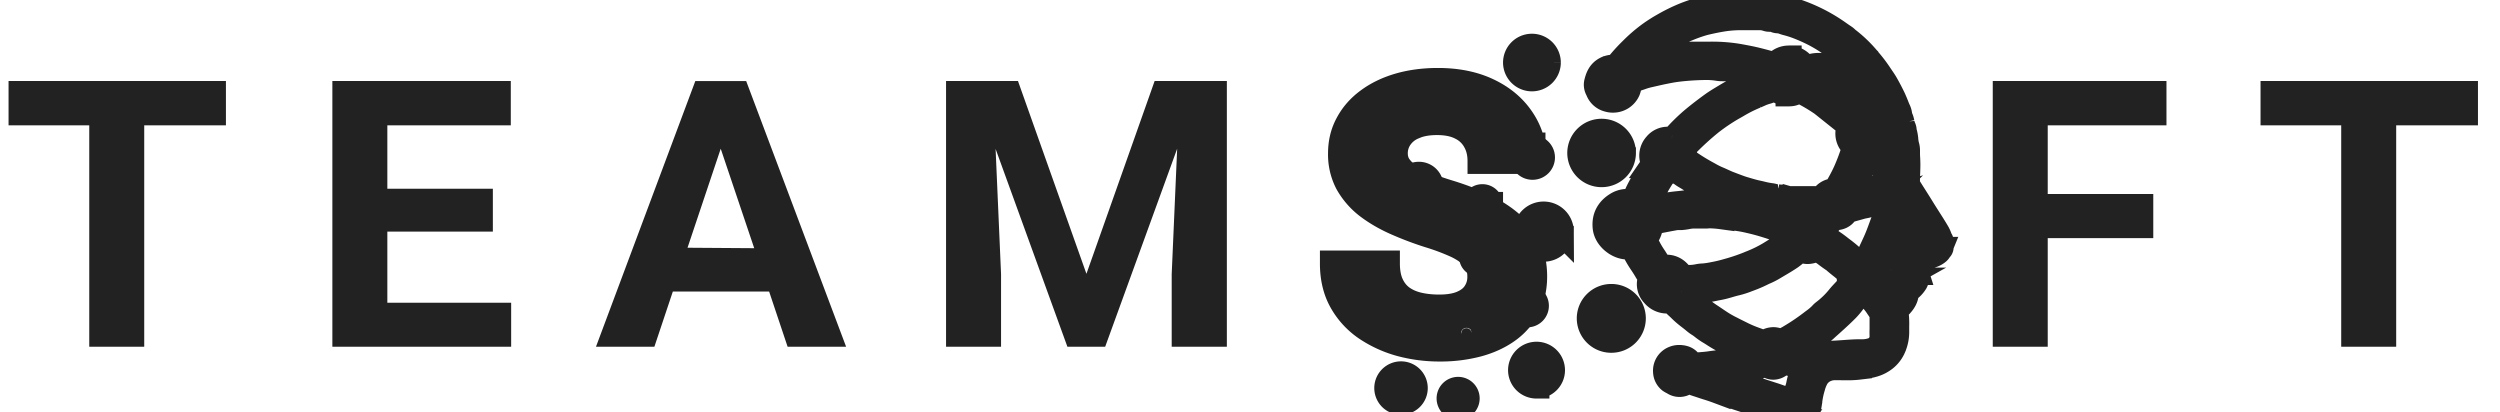
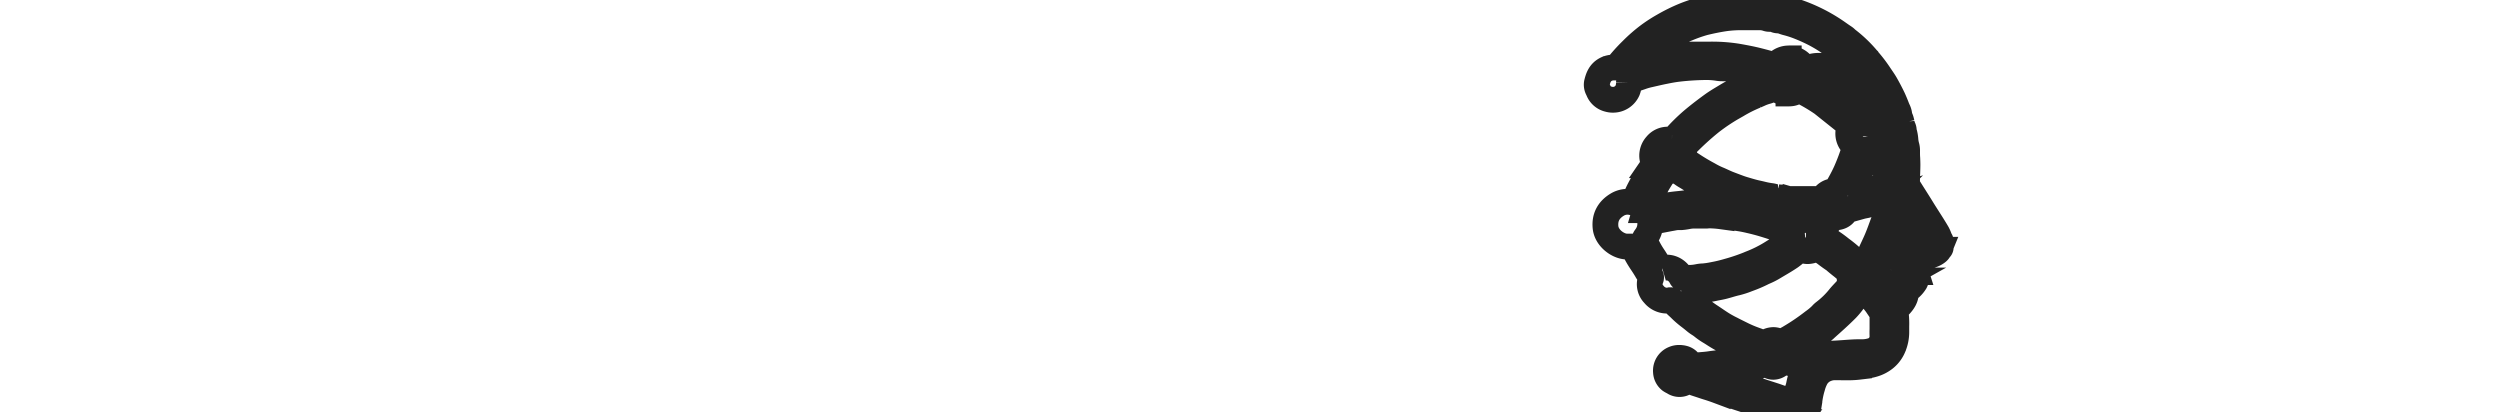
<svg xmlns="http://www.w3.org/2000/svg" width="97" height="16" fill="none">
-   <path fill="#222" d="M.333 4.863h3.13v8.59h2.133v-8.59h3.17v-1.72H.332v1.72zm14.696 4.124h4.094V7.323h-4.094v-2.46h4.79v-1.72h-6.923v10.31h6.937v-1.706h-4.804v-2.76zm11.949-5.841-3.854 10.307h2.266l.716-2.142h3.736l.717 2.142h2.27L28.952 3.146h-1.975zm-.302 6.466 1.288-3.842 1.3 3.86-2.587-.018zm15.477 1.01-2.656-7.48h-2.79v10.311h2.134v-2.817l-.212-4.859 2.786 7.676h1.466l2.793-7.683-.212 4.866v2.817h2.14V3.143H44.8l-2.646 7.48zm35.167 2.831h2.132V9.24h4.095V7.527h-4.095V4.863h4.607v-1.72h-6.74v10.31zm10.389-10.31v1.72h3.13v8.59h2.133v-8.59h3.173v-1.72h-8.436zM69.882 16.27a.068.068 0 0 1-.055-.03c-.023-.033-.06-.043-.118-.059a.578.578 0 0 1-.067-.019c-.165-.059-.336-.114-.5-.168l-.19-.062-.25-.085a70.31 70.31 0 0 1-.525-.174l-.351-.12-.226-.077-.154-.05c-.102-.034-.208-.067-.31-.107-.079-.03-.16-.055-.24-.08-.078-.025-.168-.052-.252-.084a6.675 6.675 0 0 0-.41-.138c-.066-.021-.133-.042-.2-.066l-.08-.026c-.104-.034-.212-.067-.317-.11a.338.338 0 0 0-.12-.025.218.218 0 0 0-.118.036.4.4 0 0 1-.451.012.607.607 0 0 0-.054-.03.63.63 0 0 1-.09-.052.442.442 0 0 1-.165-.326.49.49 0 0 1 .304-.503.522.522 0 0 1 .21-.042c.056 0 .11.007.164.02a.384.384 0 0 1 .261.214c.028.06.056.072.09.072h.019c.097-.012.195-.02.29-.026.134-.011.277-.022.41-.044.063-.01.126-.017.19-.024.117-.01.234-.03.348-.06.13-.038.264-.068.398-.089.115-.021.227-.051.336-.09l.122-.039c.067-.02.135-.044.205-.066l.075-.027-.007-.004a.58.58 0 0 0-.067-.029c-.278-.1-.55-.218-.813-.353l-.067-.033a5.373 5.373 0 0 1-.615-.345 5.815 5.815 0 0 0-.134-.084 2.367 2.367 0 0 1-.297-.205 1.317 1.317 0 0 0-.134-.095 1.353 1.353 0 0 1-.154-.11 5.624 5.624 0 0 0-.208-.167 3.542 3.542 0 0 1-.349-.298c-.036-.037-.074-.072-.112-.107a1.96 1.96 0 0 1-.205-.21.087.087 0 0 0-.072-.038h-.026a.62.62 0 0 1-.138.016.657.657 0 0 1-.493-.245.563.563 0 0 1-.123-.595.122.122 0 0 0-.023-.15.783.783 0 0 1-.135-.183 5.182 5.182 0 0 0-.173-.274 4.207 4.207 0 0 1-.228-.372l-.025-.048a2.98 2.98 0 0 1-.106-.212c-.007-.018-.008-.018-.022-.018h-.21c-.348-.005-.786-.33-.83-.74-.04-.38.11-.677.447-.883a.772.772 0 0 1 .578-.095c.021.005.042.01.063.012a.577.577 0 0 0 .028-.066c.068-.181.149-.357.241-.527l.074-.138c.067-.124.134-.253.21-.375.04-.062.079-.126.118-.189.039-.062.067-.105.098-.158a.113.113 0 0 0 .01-.11.607.607 0 0 1 .1-.668.573.573 0 0 1 .458-.213c.041 0 .082.003.123.01h.03a.083.083 0 0 0 .07-.037 6.95 6.95 0 0 1 .73-.725c.211-.177.445-.36.74-.575.153-.113.318-.212.478-.308l.093-.056c.291-.176.594-.332.906-.468.222-.102.45-.192.682-.267l-.067-.019c-.181-.052-.368-.106-.556-.15a5.765 5.765 0 0 0-.482-.09c-.12-.02-.244-.04-.367-.066a.865.865 0 0 0-.17-.014h-.082a1.08 1.08 0 0 1-.182-.012 2.884 2.884 0 0 0-.491-.036 10.15 10.15 0 0 0-1.038.065c-.152.017-.32.045-.532.088-.148.029-.297.063-.441.096l-.215.049c-.096.023-.19.051-.283.085l-.233.078c-.05.018-.1.034-.15.05-.077.024-.078.025-.08.103a.802.802 0 0 1-.053.286.615.615 0 0 1-.574.367.595.595 0 0 1-.168-.024.551.551 0 0 1-.385-.326 1.54 1.54 0 0 0-.022-.05.373.373 0 0 1-.044-.242c.048-.204.12-.432.382-.552a.67.67 0 0 1 .291-.057h.033a.088.088 0 0 0 .081-.04 6.31 6.31 0 0 1 .574-.638c.205-.207.426-.399.66-.574.184-.135.377-.259.576-.371a6.7 6.7 0 0 1 .784-.387c.15-.062.302-.114.47-.17a5.01 5.01 0 0 1 .926-.214l.127-.02c.222-.034.447-.05.672-.046.121 0 .242 0 .364.005.121.005.24.006.361.006h.194c.011 0 .022.003.032.008.073.033.153.05.233.048.068.002.135.01.201.027.12.036.241.063.365.082.081.013.161.035.238.063l.052.017a6.337 6.337 0 0 1 1.763.877c.08.057.147.103.222.152.027.018.052.04.075.062a.502.502 0 0 0 .04.036c.27.206.517.44.738.696l.09.108c.14.162.271.333.392.511.031.049.067.098.098.146.06.087.121.177.175.272.11.195.202.372.282.54.061.134.112.26.154.371l.029.067c.037.07.06.147.064.226a.265.265 0 0 0 .031.097.563.563 0 0 1 .034.087c.01.035.019.072.027.108a.75.75 0 0 0 .059.193.232.232 0 0 1 .02.102c0 .013.002.026.005.039.031.1.051.204.059.308.006.085.02.169.042.25a.63.63 0 0 1 .024.201c0 .094 0 .19.008.282.003.075.006.152.007.228 0 .117-.004.234-.008.347-.005.125-.01.254-.008.38 0 .05.013.098.04.14.08.13.162.259.244.388.095.15.19.3.283.451.079.13.163.26.243.386.121.19.247.386.362.584.03.056.055.114.076.174l.018.049.006.017v.007a.067.067 0 0 1 .033.058v.24a.066.066 0 0 1-.041.062c-.006 0-.012.012-.021.032a.201.201 0 0 1-.063.083.661.661 0 0 1-.386.15h-.05a.42.42 0 0 0-.14.022.717.717 0 0 1-.238.04h-.067a.486.486 0 0 0-.24.057.289.289 0 0 0 .04.073c.106.132.186.281.237.442a.471.471 0 0 1-.023.386 1.033 1.033 0 0 1-.343.339.074.074 0 0 0-.02.016c.026.247-.108.424-.256.578a.384.384 0 0 0-.128.334c.016.148.021.298.016.447v.208c.003.212-.04.422-.125.616a1.1 1.1 0 0 1-.464.521c-.246.15-.52.185-.785.219l-.07.009a3.56 3.56 0 0 1-.463.025c-.1 0-.201 0-.299-.004h-.168a.888.888 0 0 0-.331.06.796.796 0 0 0-.403.33 1.576 1.576 0 0 0-.15.374l-.019.063a3.235 3.235 0 0 0-.095.475v.015l-.03.185c-.03.15-.049.302-.057.455a.067.067 0 0 1-.068.067l-.168-.005zm-3.275-1.657.035.008a.504.504 0 0 1 .092.024c.148.056.3.108.45.158h.008c.049.017.1.031.15.046.095.026.189.058.28.096.114.046.23.086.347.12.089.028.181.056.269.09.127.048.26.09.387.13l.249.08.428.15.335.117a.097.097 0 0 0 .029.006.92.92 0 0 1 .032-.214.762.762 0 0 0 .029-.2c0-.037.007-.073.022-.106a1.34 1.34 0 0 0 .058-.216c.01-.048.02-.098.034-.148.052-.202.146-.391.275-.555l.01-.012h-.013a.685.685 0 0 1-.238-.03.638.638 0 0 0-.213-.036h-.031a.43.43 0 0 1-.102-.016c-.013 0-.025-.006-.038-.008l-.054-.01a.908.908 0 0 0-.182-.026.293.293 0 0 0-.202.074.387.387 0 0 1-.248.098.338.338 0 0 1-.174-.049.613.613 0 0 0-.127-.048l-.059-.018a.127.127 0 0 0-.049.024.27.27 0 0 1-.079.04 2.83 2.83 0 0 0-.178.057l-.122.041-.037.011a2.464 2.464 0 0 1-.238.067 2.76 2.76 0 0 0-.292.082 2.552 2.552 0 0 1-.36.081l-.04.007c-.048.01-.096.02-.147.033a1.417 1.417 0 0 1-.296.052zm3.733-.902c.109 0 .219.003.325.005l.24.007h.048c.201 0 .403-.016.604-.03.202-.015.407-.03.613-.03h.02c.144.007.29-.011.429-.053.1-.028.19-.082.261-.155a.599.599 0 0 0 .159-.423 2.973 2.973 0 0 1 0-.255v-.553a.12.12 0 0 0-.004-.054 1.72 1.72 0 0 0-.152-.25l-.04-.058a2.018 2.018 0 0 0-.11-.148c-.038-.05-.087-.112-.127-.173a1.06 1.06 0 0 0-.146-.19.225.225 0 0 0-.15-.05.208.208 0 0 0-.113.028.087.087 0 0 0-.02.036.192.192 0 0 1-.052.078 2.04 2.04 0 0 0-.263.294 2.909 2.909 0 0 1-.207.244c-.275.278-.567.534-.791.735a.588.588 0 0 0-.037.034.647.647 0 0 1-.115.09 1.389 1.389 0 0 0-.179.13 1.63 1.63 0 0 1-.19.139 1.614 1.614 0 0 0-.16.108 1.658 1.658 0 0 1-.156.107l-.14.088c-.106.07-.216.135-.329.194.067.006.127.019.188.03.073.016.147.027.221.034.046.004.09.012.134.024a.587.587 0 0 0 .13.02l.109-.004zm-5.104-2.41v.019a.082.082 0 0 0 .028.045l.124.112c.098.09.196.18.297.268.2.182.414.35.638.502.114.074.225.15.336.225l.102.067a4 4 0 0 0 .423.237l.045.024c.146.074.296.148.44.219l.01.004c.14.066.283.124.429.175.088.032.179.066.268.103a.2.2 0 0 0 .072.018c.015 0 .03-.004.041-.013a.551.551 0 0 1 .317-.113.484.484 0 0 1 .259.08.043.043 0 0 0 .025.008.06.06 0 0 0 .028-.009l.117-.06c.067-.035.14-.071.205-.111l.033-.02a8.296 8.296 0 0 0 .873-.595 2.47 2.47 0 0 0 .303-.249l.03-.031a.679.679 0 0 1 .093-.088c.232-.176.441-.38.621-.61.046-.054.095-.106.142-.156a1.85 1.85 0 0 0 .222-.267l.015-.022c.023-.033.027-.042.023-.054a1.031 1.031 0 0 1-.022-.366.055.055 0 0 0-.016-.05 3.634 3.634 0 0 0-.348-.304 7.086 7.086 0 0 1-.175-.144l-.026-.023a.485.485 0 0 0-.053-.043 5.172 5.172 0 0 1-.269-.191l-.075-.057c-.048-.034-.098-.067-.147-.1a4.548 4.548 0 0 1-.117-.078.062.062 0 0 0-.037-.014.128.128 0 0 0-.053.015.714.714 0 0 1-.321.09.5.5 0 0 1-.214-.049.063.063 0 0 0-.029-.007.148.148 0 0 0-.067.02 1.46 1.46 0 0 0-.22.153 3.93 3.93 0 0 1-.134.103c-.16.109-.327.208-.49.303l-.224.133a2.45 2.45 0 0 1-.259.13c-.052.023-.105.046-.156.073-.16.078-.324.148-.491.208l-.061.023c-.134.054-.27.098-.41.133-.098.022-.197.05-.292.078-.12.035-.245.072-.374.096l-.157.03a3.222 3.222 0 0 1-.492.075 2.638 2.638 0 0 0-.262.03 2.44 2.44 0 0 1-.33.031h-.238v-.006zm8.57-3.412a2.672 2.672 0 0 1-.057.248l-.02.078c-.016.067-.035.128-.053.193a6.073 6.073 0 0 1-.189.597 7.429 7.429 0 0 1-.34.79c-.147.293-.275.53-.403.748a.057.057 0 0 0-.004.059.51.51 0 0 1 .044.277v.007a.22.22 0 0 0 .073.166c.092.098.176.203.25.314.047.07.096.136.148.2l.006.006v-.004c.02-.027.04-.053.062-.079a.643.643 0 0 0 .039-.049.09.09 0 0 0 .01-.117.26.26 0 0 1 .078-.35c.048-.032.097-.062.147-.09a1.5 1.5 0 0 0 .139-.083.102.102 0 0 0 .039-.045c.03-.06.012-.122-.027-.2a2.427 2.427 0 0 0-.134-.237l-.054-.087c-.076-.123-.08-.372.029-.496a.86.86 0 0 1 .558-.267c.072-.008.145-.02.216-.03a2.87 2.87 0 0 1 .37-.042V9.39a.644.644 0 0 0-.067-.133.977.977 0 0 1-.052-.089 7.446 7.446 0 0 0-.41-.667l-.012-.019a4.119 4.119 0 0 1-.134-.22 3.883 3.883 0 0 0-.25-.374h-.002zm-9.136 2.493c.237 0 .45.143.569.382.007.014.01.016.028.016h.232c.124.003.249-.008.37-.032.07-.015.141-.024.213-.027.03 0 .06-.004.091-.008.13-.013.263-.04.391-.066l.045-.009c.166-.033.336-.08.494-.126l.081-.023c.267-.079.528-.172.784-.28a4.85 4.85 0 0 0 .715-.354l.097-.06c.082-.051.168-.105.256-.152a1.11 1.11 0 0 0 .157-.107c.057-.046.118-.087.181-.122.178-.093.185-.122.153-.3a.067.067 0 0 0-.006-.02 6.771 6.771 0 0 1-.139-.063 3.167 3.167 0 0 0-.311-.129l-.08-.026a15.16 15.16 0 0 0-.541-.176 8.394 8.394 0 0 0-.56-.148 5.32 5.32 0 0 0-.78-.126c-.108-.007-.214-.02-.317-.031a3.91 3.91 0 0 0-.437-.035c-.048 0-.096.002-.143.007h-.524a1.443 1.443 0 0 0-.234.03c-.074.014-.15.024-.225.03h-.084a.927.927 0 0 0-.164.011c-.08.016-.16.03-.241.044-.11.018-.223.037-.331.062l-.093.02a1.807 1.807 0 0 0-.278.077l-.01.004v.008a.822.822 0 0 1-.158.52l-.013.02a.312.312 0 0 0-.063.122c-.005.022.004.037.028.072.01.014.02.029.028.044l.067.125c.06.121.128.24.202.353.032.05.067.099.096.147.07.114.148.223.232.328.019.023.027.023.031.023h.016a.64.64 0 0 1 .174-.025zm8.64-2.713-.123.046c-.095.036-.194.074-.295.102a3.668 3.668 0 0 0-.19.06 2.6 2.6 0 0 1-.313.09c-.096.018-.192.04-.286.063l-.141.033-.107.023-.198.045c-.012.003-.02.019-.021.024-.072.188-.22.28-.451.28a.161.161 0 0 0-.135.067 1.46 1.46 0 0 0-.067.092.89.89 0 0 1-.163.192c-.067.054-.09.112-.09.23 0 .119.048.196.17.268.186.112.364.237.532.374l.012.008c.241.177.466.375.671.592a.113.113 0 0 0 .085.045h.049c.049 0 .063-.009.075-.03a10.901 10.901 0 0 0 .249-.447c.039-.087.079-.173.12-.26l.066-.143c.098-.21.179-.431.257-.645.02-.055.04-.11.062-.165a.833.833 0 0 0 .03-.11c.006-.029.012-.057.02-.085.011-.04.024-.08.037-.12a2.56 2.56 0 0 0 .054-.182c.024-.103.045-.21.067-.313l.026-.13-.002-.004zm-7.348.172c.067 0 .13 0 .19.007.412.007.824.04 1.233.1.216.032.446.066.675.126l.067.016c.067.016.13.033.195.046.107.023.211.057.313.089.067.02.134.042.201.06.157.044.31.1.46.167.033.015.067.027.101.039.053.017.105.038.155.063a.446.446 0 0 0 .185.067c.035 0 .07-.013.097-.036a.467.467 0 0 1 .292-.093c.048 0 .097.005.145.014a.348.348 0 0 0 .055.006.135.135 0 0 0 .135-.081.398.398 0 0 1 .073-.09c.013-.014.026-.027.037-.041a.38.38 0 0 1 .029-.031.4.4 0 0 0 .027-.032h-.03l-.04.004c-.118 0-.237.004-.355.004a8.481 8.481 0 0 1-1.62-.133h-.017a.242.242 0 0 1-.06-.014 1.082 1.082 0 0 0-.223-.056c-.054-.01-.11-.018-.165-.033l-.162-.044a15.55 15.55 0 0 1-.395-.108l-.054-.015a.82.82 0 0 1-.129-.04 7.883 7.883 0 0 0-.327-.13 6.453 6.453 0 0 1-.373-.15 6.213 6.213 0 0 1-.758-.383c-.13-.073-.268-.149-.395-.23l-.09-.055a1.573 1.573 0 0 1-.302-.217c-.025-.024-.06-.06-.087-.06a.032.032 0 0 0-.015.004.727.727 0 0 1-.308.058h-.06a.084.084 0 0 0-.084.05c-.04.066-.082.133-.123.203-.068.11-.14.225-.202.342l-.035.066a7.985 7.985 0 0 0-.307.629 2.039 2.039 0 0 0-.08.225h.026a.506.506 0 0 0 .112-.02 6.45 6.45 0 0 1 1.129-.217c.087-.008.174-.018.262-.028.2-.028.4-.043.602-.048zm3.051-.184c.07.002.14.01.209.024l.031.006c.025.004.049.01.073.015a.51.51 0 0 0 .117.019h1.237c.03 0 .036-.004.045-.021a.495.495 0 0 1 .43-.28.1.1 0 0 0 .095-.056c.127-.22.26-.457.373-.705.125-.283.234-.572.325-.868.024-.074.028-.1-.01-.133a.609.609 0 0 1-.201-.646c.033-.116.021-.158-.063-.225a2.514 2.514 0 0 1-.21-.187c-.053-.048-.107-.1-.162-.146a7.608 7.608 0 0 0-.652-.478 6.711 6.711 0 0 0-.739-.433.236.236 0 0 0-.104-.03.192.192 0 0 0-.107.036.524.524 0 0 1-.242.076c-.021 0-.043.003-.067.003a.716.716 0 0 1-.439-.165.135.135 0 0 0-.082-.031.211.211 0 0 0-.077.018l-.067.027c-.06.027-.12.05-.184.067a1.74 1.74 0 0 0-.28.103l-.152.067a5.29 5.29 0 0 0-.71.356l-.067.038a7.48 7.48 0 0 0-.967.64c-.351.284-.684.59-.996.915a.2.2 0 0 0-.047.242.304.304 0 0 1 .02.208c-.01.04-.007.067.048.102a7.96 7.96 0 0 0 .899.56c.11.064.223.122.34.173.07.028.14.06.207.091.09.041.183.084.276.118l.15.057c.138.052.281.108.424.148l.135.04c.114.034.234.067.353.093.063.013.126.028.189.043.116.03.234.052.353.067a.656.656 0 0 1 .125.03.392.392 0 0 0 .118.025h.012l.041-.003zm2.692-.067h.044c.083-.018.194-.046.302-.073a7.658 7.658 0 0 0 1.328-.447l.006-.003-.083-.158c-.067-.124-.134-.252-.205-.372-.12-.196-.255-.389-.386-.575l-.108-.154a.05.05 0 0 0-.05-.022h-.031c-.035.004-.045.02-.05.036-.019.063-.04.125-.06.187l-.05.153a5.883 5.883 0 0 1-.343.84c-.06.121-.126.242-.19.358l-.119.22-.005.01zm1.044-4c-.025.319-.026.644-.027.959v.071c0 .032.006.041.02.052a.602.602 0 0 1 .236.588c0 .032-.008.066-.012.097l-.006.045a.104.104 0 0 0 .03.085c.07.079.134.164.188.254l.068.104.044.066c.064.09.13.184.188.281 0-.049-.007-.098-.01-.146a4.604 4.604 0 0 0-.067-.62 6.01 6.01 0 0 0-.159-.633l-.032-.098a5.388 5.388 0 0 0-.2-.567c-.076-.161-.162-.35-.26-.537V3.59zm-2.531-.458c.157.082.306.176.433.26l.167.1a2.364 2.364 0 0 1 .37.253c.011.008.023.015.034.024l.111.082c.09.063.177.131.26.204.076.067.156.133.234.196.117.091.23.189.336.291a.032.032 0 0 0 .022.008h.011a1.4 1.4 0 0 1 .03-.213.846.846 0 0 0 .025-.26 1.798 1.798 0 0 1-.004-.235V3.71c-.003-.062 0-.134 0-.2.005-.131 0-.263-.016-.393 0-.01-.003-.02-.008-.03h-.011a2.281 2.281 0 0 1-.313-.028 2.661 2.661 0 0 0-.256-.026h-.191c-.29.002-.58.018-.867.05-.035.003-.07.004-.105.005a.607.607 0 0 0-.236.041.214.214 0 0 1-.026.006v-.002zm-.814-.868a.697.697 0 0 1 .554.297.11.11 0 0 0 .115.055h.034a.978.978 0 0 0 .192-.029c.075-.02.151-.03.228-.033h.081a3.8 3.8 0 0 0 .276-.013c.067-.005.135-.01.198-.012.042 0 .083-.005.125-.007.068-.004.135-.01.202-.01.042 0 .083.003.125.007.129.013.268.025.43.036h.038a.207.207 0 0 1-.027-.027 3.929 3.929 0 0 0-.394-.396l-.135-.127a4.114 4.114 0 0 0-.548-.41 5.757 5.757 0 0 0-.498-.293 7.036 7.036 0 0 0-.592-.267 4.006 4.006 0 0 0-.51-.164 2.134 2.134 0 0 1-.105-.034.585.585 0 0 0-.19-.044h-.026a.263.263 0 0 1-.108-.03.354.354 0 0 0-.15-.03h-.057a.27.27 0 0 1-.098-.014.91.91 0 0 0-.33-.047h-.623a4.516 4.516 0 0 0-.764.053 8.96 8.96 0 0 0-.738.152 5.475 5.475 0 0 0-.643.227l-.053.021c-.188.074-.37.164-.543.267l-.068.04c-.148.09-.301.182-.443.283a7.62 7.62 0 0 0-.632.52c-.092.086-.18.178-.26.275a.286.286 0 0 1 .036-.012c.078-.02.157-.043.232-.067a2.85 2.85 0 0 1 .41-.103c.051-.009.101-.021.15-.037a.872.872 0 0 1 .25-.048h.04a.188.188 0 0 0 .05-.01l.03-.009a3.15 3.15 0 0 1 .444-.071l.12-.014a3.82 3.82 0 0 1 .463-.023h.656a6.25 6.25 0 0 1 1.05.074c.252.044.544.097.83.17l.044.011c.16.042.325.084.484.134a.271.271 0 0 0 .078.014.144.144 0 0 0 .108-.057.641.641 0 0 1 .462-.195v-.003z" />
-   <path fill="#222" fill-rule="evenodd" d="M57.433 10.742c0-.14-.016-.268-.05-.386h.009a.372.372 0 0 0 .372-.37.373.373 0 0 0-.718-.14 2.638 2.638 0 0 0-.597-.361 8.615 8.615 0 0 0-1.013-.375 12.831 12.831 0 0 1-1.313-.5c-.41-.185-.773-.4-1.09-.646a2.916 2.916 0 0 1-.74-.868 2.382 2.382 0 0 1-.265-1.146c0-.422.093-.804.28-1.146.185-.347.446-.644.781-.89.336-.25.731-.441 1.188-.576.46-.134.966-.201 1.515-.201.75 0 1.404.134 1.963.403.558.268.991.636 1.299 1.104.203.304.34.637.41.998a.469.469 0 0 0-.45.606H57.44c0-.296-.063-.555-.188-.777a1.273 1.273 0 0 0-.559-.535c-.247-.13-.559-.195-.936-.195-.363 0-.666.056-.908.167a1.21 1.21 0 0 0-.544.438 1.07 1.07 0 0 0-.182.61c0 .172.042.327.126.466a1.411 1.411 0 0 0 .434.418.552.552 0 0 0 .365.965c.297 0 .54-.233.553-.525.169.062.351.123.547.184.362.109.695.226 1 .353a.402.402 0 0 0 .369.563.403.403 0 0 0 .356-.215c.308.172.574.36.797.563.284.26.498.553.642.882.144.329.217.701.217 1.118 0 .273-.034.528-.1.766a.42.42 0 0 0-.604.375c0 .167.099.311.241.378a2.488 2.488 0 0 1-.543.544c-.326.24-.715.424-1.166.549a5.681 5.681 0 0 1-1.516.187 5.81 5.81 0 0 1-1.488-.194 4.529 4.529 0 0 1-1.334-.605 3.052 3.052 0 0 1-.95-1.027c-.237-.417-.356-.91-.356-1.48h2.103c0 .315.048.581.146.799.098.218.235.393.412.528.182.134.396.231.643.291.251.06.526.09.824.09.363 0 .661-.05.894-.152.237-.102.412-.243.524-.424.116-.18.174-.384.174-.61zm-3.026 1.117c0 .299-.244.54-.544.54a.543.543 0 0 1-.544-.54c0-.299.243-.541.544-.541.3 0 .544.242.544.54zm2.78 1.078a.285.285 0 0 1-.286.284.285.285 0 0 1-.285-.284c0-.156.128-.283.285-.283.158 0 .286.127.286.283z" clip-rule="evenodd" />
-   <path fill="#222" d="M55.508 7.228c0 .249-.203.45-.453.45a.452.452 0 0 1-.453-.45.45.45 0 0 1 .453-.451c.25 0 .453.202.453.45zm-1.242 4.624c0 .221-.18.4-.403.4a.402.402 0 0 1-.403-.4c0-.221.18-.4.403-.4.222 0 .403.179.403.4zm3.552-3.906a.3.3 0 0 1-.302.3.301.301 0 0 1-.302-.3.3.3 0 0 1 .302-.3.3.3 0 0 1 .302.3zm2.015-1.836a.368.368 0 0 1-.37.366.368.368 0 0 1-.37-.367c0-.203.166-.367.37-.367s.37.164.37.367zM57.65 9.97c0 .147-.12.266-.268.266a.268.268 0 0 1-.269-.267.268.268 0 0 1 .537 0zm-.55 2.964a.2.2 0 0 1-.202.2.2.2 0 0 1-.202-.2c0-.11.09-.2.202-.2a.2.2 0 0 1 .201.2zm2.497-1.069a.335.335 0 0 1-.671 0 .335.335 0 0 1 .671 0zm.463-9.439a.62.62 0 0 1-.62.618.62.62 0 0 1-.622-.618.62.62 0 0 1 .621-.617.62.62 0 0 1 .621.617zm2.914 3.509a.83.83 0 0 1-.832.827.83.83 0 0 1-.832-.827.83.83 0 0 1 .832-.827c.46 0 .832.37.832.827zm-2.41 3.052a.67.67 0 0 1-.671.668.67.67 0 0 1-.672-.668.67.67 0 0 1 .672-.667.67.67 0 0 1 .671.667zm2.794 3.366a.837.837 0 0 1-.84.835.837.837 0 0 1-.839-.835c0-.46.376-.835.84-.835.463 0 .839.374.839.835zm-3.136 2.01c0 .332-.27.601-.605.601a.603.603 0 0 1-.604-.6.603.603 0 0 1 1.209-.001zm-5.325.695c0 .295-.24.534-.537.534a.536.536 0 0 1-.538-.534.537.537 0 0 1 1.075 0zm2.014.4a.335.335 0 0 1-.671 0 .335.335 0 0 1 .671 0z" />
  <path stroke="#222" d="M69.882 16.27a.068.068 0 0 1-.055-.03c-.023-.033-.06-.043-.118-.059a.578.578 0 0 1-.067-.019c-.165-.059-.336-.114-.5-.168l-.19-.062-.25-.085a70.31 70.31 0 0 1-.525-.174l-.351-.12-.226-.077-.154-.05c-.102-.034-.208-.067-.31-.107-.079-.03-.16-.055-.24-.08-.078-.025-.168-.052-.252-.084a6.675 6.675 0 0 0-.41-.138c-.066-.021-.133-.042-.2-.066l-.08-.026c-.104-.034-.212-.067-.317-.11a.338.338 0 0 0-.12-.025.218.218 0 0 0-.118.036.4.4 0 0 1-.451.012.607.607 0 0 0-.054-.03.63.63 0 0 1-.09-.052.442.442 0 0 1-.165-.326.49.49 0 0 1 .304-.503.522.522 0 0 1 .21-.042c.056 0 .11.007.164.02a.384.384 0 0 1 .261.214c.028.06.056.072.09.072h.019c.097-.012.195-.02.29-.026.134-.011.277-.022.41-.044.063-.01.126-.017.19-.024.117-.01.234-.03.348-.06.13-.038.264-.068.398-.089.115-.021.227-.051.336-.09l.122-.039c.067-.02.135-.044.205-.066l.075-.027-.007-.004a.58.58 0 0 0-.067-.029c-.278-.1-.55-.218-.813-.353l-.067-.033a5.373 5.373 0 0 1-.615-.345 5.815 5.815 0 0 0-.134-.084 2.367 2.367 0 0 1-.297-.205 1.317 1.317 0 0 0-.134-.095 1.353 1.353 0 0 1-.154-.11 5.624 5.624 0 0 0-.208-.167 3.542 3.542 0 0 1-.349-.298c-.036-.037-.074-.072-.112-.107a1.96 1.96 0 0 1-.205-.21.087.087 0 0 0-.072-.038h-.026a.62.62 0 0 1-.138.016.657.657 0 0 1-.493-.245.563.563 0 0 1-.123-.595.122.122 0 0 0-.023-.15.783.783 0 0 1-.135-.183 5.182 5.182 0 0 0-.173-.274 4.207 4.207 0 0 1-.228-.372l-.025-.048a2.98 2.98 0 0 1-.106-.212c-.007-.018-.008-.018-.022-.018h-.21c-.348-.005-.786-.33-.83-.74-.04-.38.11-.677.447-.883a.772.772 0 0 1 .578-.095c.021.005.042.01.063.012a.577.577 0 0 0 .028-.066c.068-.181.149-.357.241-.527l.074-.138c.067-.124.134-.253.21-.375.04-.062.079-.126.118-.189.039-.062.067-.105.098-.158a.113.113 0 0 0 .01-.11.607.607 0 0 1 .1-.668.573.573 0 0 1 .458-.213c.041 0 .082.003.123.01h.03a.083.083 0 0 0 .07-.037 6.95 6.95 0 0 1 .73-.725c.211-.177.445-.36.74-.575.153-.113.318-.212.478-.308l.093-.056c.291-.176.594-.332.906-.468.222-.102.45-.192.682-.267l-.067-.019c-.181-.052-.368-.106-.556-.15a5.765 5.765 0 0 0-.482-.09c-.12-.02-.244-.04-.367-.066a.865.865 0 0 0-.17-.014h-.082a1.08 1.08 0 0 1-.182-.012 2.884 2.884 0 0 0-.491-.036 10.15 10.15 0 0 0-1.038.065c-.152.017-.32.045-.532.088-.148.029-.297.063-.441.096l-.215.049c-.096.023-.19.051-.283.085l-.233.078c-.05.018-.1.034-.15.05-.077.024-.078.025-.08.103a.802.802 0 0 1-.053.286.615.615 0 0 1-.574.367.595.595 0 0 1-.168-.024.551.551 0 0 1-.385-.326 1.54 1.54 0 0 0-.022-.05.373.373 0 0 1-.044-.242c.048-.204.12-.432.382-.552a.67.67 0 0 1 .291-.057h.033a.088.088 0 0 0 .081-.04 6.31 6.31 0 0 1 .574-.638c.205-.207.426-.399.66-.574.184-.135.377-.259.576-.371a6.7 6.7 0 0 1 .784-.387c.15-.062.302-.114.47-.17a5.01 5.01 0 0 1 .926-.214l.127-.02c.222-.034.447-.05.672-.046.121 0 .242 0 .364.005.121.005.24.006.361.006h.194c.011 0 .022.003.032.008.073.033.153.05.233.048.068.002.135.01.201.027.12.036.241.063.365.082.081.013.161.035.238.063l.052.017a6.337 6.337 0 0 1 1.763.877c.08.057.147.103.222.152.027.018.052.04.075.062a.502.502 0 0 0 .04.036c.27.206.517.44.738.696l.09.108c.14.162.271.333.392.511.031.049.067.098.098.146.06.087.121.177.175.272.11.195.202.372.282.54.061.134.112.26.154.371l.029.067c.037.07.06.147.064.226a.265.265 0 0 0 .031.097.563.563 0 0 1 .034.087c.01.035.019.072.027.108a.75.75 0 0 0 .059.193.232.232 0 0 1 .02.102c0 .013.002.026.005.039.031.1.051.204.059.308.006.085.02.169.042.25a.63.63 0 0 1 .024.201c0 .094 0 .19.008.282.003.075.006.152.007.228 0 .117-.004.234-.008.347-.005.125-.01.254-.008.38 0 .05.013.098.04.14.08.13.162.259.244.388.095.15.19.3.283.451.079.13.163.26.243.386.121.19.247.386.362.584.03.056.055.114.076.174l.018.049.006.017v.007a.067.067 0 0 1 .033.058v.24a.066.066 0 0 1-.041.062c-.006 0-.012.012-.021.032a.201.201 0 0 1-.063.083.661.661 0 0 1-.386.15h-.05a.42.42 0 0 0-.14.022.717.717 0 0 1-.238.04h-.067a.486.486 0 0 0-.24.057.289.289 0 0 0 .04.073c.106.132.186.281.237.442a.471.471 0 0 1-.023.386 1.033 1.033 0 0 1-.343.339.074.074 0 0 0-.02.016c.026.247-.108.424-.256.578a.384.384 0 0 0-.128.334c.016.148.021.298.016.447v.208c.003.212-.04.422-.125.616a1.1 1.1 0 0 1-.464.521c-.246.15-.52.185-.785.219l-.07.009a3.56 3.56 0 0 1-.463.025c-.1 0-.201 0-.299-.004h-.168a.888.888 0 0 0-.331.06.796.796 0 0 0-.403.33 1.576 1.576 0 0 0-.15.374l-.019.063a3.235 3.235 0 0 0-.095.475v.015l-.03.185c-.03.15-.049.302-.057.455a.067.067 0 0 1-.068.067l-.168-.005zm-3.275-1.657.035.008a.504.504 0 0 1 .092.024c.148.056.3.108.45.158h.008c.049.017.1.031.15.046.095.026.189.058.28.096.114.046.23.086.347.12.089.028.181.056.269.09.127.048.26.09.387.13l.249.08.428.15.335.117a.097.097 0 0 0 .029.006.92.92 0 0 1 .032-.214.762.762 0 0 0 .029-.2c0-.037.007-.073.022-.106a1.34 1.34 0 0 0 .058-.216c.01-.048.02-.098.034-.148.052-.202.146-.391.275-.555l.01-.012h-.013a.685.685 0 0 1-.238-.03.638.638 0 0 0-.213-.036h-.031a.43.43 0 0 1-.102-.016c-.013 0-.025-.006-.038-.008l-.054-.01a.908.908 0 0 0-.182-.026.293.293 0 0 0-.202.074.387.387 0 0 1-.248.098.338.338 0 0 1-.174-.049.613.613 0 0 0-.127-.048l-.059-.018a.127.127 0 0 0-.049.024.27.27 0 0 1-.079.04 2.83 2.83 0 0 0-.178.057l-.122.041-.037.011a2.464 2.464 0 0 1-.238.067 2.76 2.76 0 0 0-.292.082 2.552 2.552 0 0 1-.36.081l-.04.007c-.048.01-.096.02-.147.033a1.417 1.417 0 0 1-.296.052zm3.733-.902c.109 0 .219.003.325.005l.24.007h.048c.201 0 .403-.016.604-.03.202-.015.407-.03.613-.03h.02c.144.007.29-.011.429-.053.1-.028.19-.082.261-.155a.599.599 0 0 0 .159-.423 2.973 2.973 0 0 1 0-.255v-.553a.12.12 0 0 0-.004-.054 1.72 1.72 0 0 0-.152-.25l-.04-.058a2.018 2.018 0 0 0-.11-.148c-.038-.05-.087-.112-.127-.173a1.06 1.06 0 0 0-.146-.19.225.225 0 0 0-.15-.05.208.208 0 0 0-.113.028.087.087 0 0 0-.02.036.192.192 0 0 1-.052.078 2.04 2.04 0 0 0-.263.294 2.909 2.909 0 0 1-.207.244c-.275.278-.567.534-.791.735a.588.588 0 0 0-.037.034.647.647 0 0 1-.115.09 1.389 1.389 0 0 0-.179.13 1.63 1.63 0 0 1-.19.139 1.614 1.614 0 0 0-.16.108 1.658 1.658 0 0 1-.156.107l-.14.088c-.106.07-.216.135-.329.194.067.006.127.019.188.03.073.016.147.027.221.034.046.004.09.012.134.024a.587.587 0 0 0 .13.02l.109-.004zm-5.104-2.41v.019a.082.082 0 0 0 .028.045l.124.112c.098.09.196.18.297.268.2.182.414.35.638.502.114.074.225.15.336.225l.102.067a4 4 0 0 0 .423.237l.045.024c.146.074.296.148.44.219l.01.004c.14.066.283.124.429.175.088.032.179.066.268.103a.2.2 0 0 0 .072.018c.015 0 .03-.004.041-.013a.551.551 0 0 1 .317-.113.484.484 0 0 1 .259.08.043.043 0 0 0 .025.008.06.06 0 0 0 .028-.009l.117-.06c.067-.035.14-.071.205-.111l.033-.02a8.296 8.296 0 0 0 .873-.595 2.47 2.47 0 0 0 .303-.249l.03-.031a.679.679 0 0 1 .093-.088c.232-.176.441-.38.621-.61.046-.054.095-.106.142-.156a1.85 1.85 0 0 0 .222-.267l.015-.022c.023-.033.027-.042.023-.054a1.031 1.031 0 0 1-.022-.366.055.055 0 0 0-.016-.05 3.634 3.634 0 0 0-.348-.304 7.086 7.086 0 0 1-.175-.144l-.026-.023a.485.485 0 0 0-.053-.043 5.172 5.172 0 0 1-.269-.191l-.075-.057c-.048-.034-.098-.067-.147-.1a4.548 4.548 0 0 1-.117-.078.062.062 0 0 0-.037-.014.128.128 0 0 0-.053.015.714.714 0 0 1-.321.09.5.5 0 0 1-.214-.049.063.063 0 0 0-.029-.007.148.148 0 0 0-.067.02 1.46 1.46 0 0 0-.22.153 3.93 3.93 0 0 1-.134.103c-.16.109-.327.208-.49.303l-.224.133a2.45 2.45 0 0 1-.259.13c-.052.023-.105.046-.156.073-.16.078-.324.148-.491.208l-.061.023c-.134.054-.27.098-.41.133-.098.022-.197.05-.292.078-.12.035-.245.072-.374.096l-.157.03a3.222 3.222 0 0 1-.492.075 2.638 2.638 0 0 0-.262.03 2.44 2.44 0 0 1-.33.031h-.238v-.006zm8.57-3.412a2.672 2.672 0 0 1-.057.248l-.02.078c-.016.067-.035.128-.053.193a6.073 6.073 0 0 1-.189.597 7.429 7.429 0 0 1-.34.79c-.147.293-.275.53-.403.748a.057.057 0 0 0-.004.059.51.51 0 0 1 .044.277v.007a.22.22 0 0 0 .073.166c.092.098.176.203.25.314.047.07.096.136.148.2l.006.006v-.004c.02-.027.04-.053.062-.079a.643.643 0 0 0 .039-.049.09.09 0 0 0 .01-.117.26.26 0 0 1 .078-.35c.048-.032.097-.062.147-.09a1.5 1.5 0 0 0 .139-.083.102.102 0 0 0 .039-.045c.03-.06.012-.122-.027-.2a2.427 2.427 0 0 0-.134-.237l-.054-.087c-.076-.123-.08-.372.029-.496a.86.86 0 0 1 .558-.267c.072-.008.145-.02.216-.03a2.87 2.87 0 0 1 .37-.042V9.39a.644.644 0 0 0-.067-.133.977.977 0 0 1-.052-.089 7.446 7.446 0 0 0-.41-.667l-.012-.019a4.119 4.119 0 0 1-.134-.22 3.883 3.883 0 0 0-.25-.374h-.002zm-9.136 2.493c.237 0 .45.143.569.382.007.014.01.016.028.016h.232c.124.003.249-.008.37-.032.07-.015.141-.024.213-.027.03 0 .06-.004.091-.008.13-.013.263-.04.391-.066l.045-.009c.166-.033.336-.08.494-.126l.081-.023c.267-.079.528-.172.784-.28a4.85 4.85 0 0 0 .715-.354l.097-.06c.082-.051.168-.105.256-.152a1.11 1.11 0 0 0 .157-.107c.057-.046.118-.087.181-.122.178-.093.185-.122.153-.3a.067.067 0 0 0-.006-.02 6.771 6.771 0 0 1-.139-.063 3.167 3.167 0 0 0-.311-.129l-.08-.026a15.16 15.16 0 0 0-.541-.176 8.394 8.394 0 0 0-.56-.148 5.32 5.32 0 0 0-.78-.126c-.108-.007-.214-.02-.317-.031a3.91 3.91 0 0 0-.437-.035c-.048 0-.096.002-.143.007h-.524a1.443 1.443 0 0 0-.234.03c-.074.014-.15.024-.225.03h-.084a.927.927 0 0 0-.164.011c-.08.016-.16.03-.241.044-.11.018-.223.037-.331.062l-.093.02a1.807 1.807 0 0 0-.278.077l-.01.004v.008a.822.822 0 0 1-.158.52l-.013.02a.312.312 0 0 0-.063.122c-.005.022.004.037.028.072.01.014.02.029.028.044l.067.125c.06.121.128.24.202.353.032.05.067.099.096.147.07.114.148.223.232.328.019.023.027.023.031.023h.016a.64.64 0 0 1 .174-.025zm8.64-2.713-.123.046c-.095.036-.194.074-.295.102a3.668 3.668 0 0 0-.19.06 2.6 2.6 0 0 1-.313.09c-.096.018-.192.04-.286.063l-.141.033-.107.023-.198.045c-.012.003-.02.019-.021.024-.072.188-.22.28-.451.28a.161.161 0 0 0-.135.067 1.46 1.46 0 0 0-.067.092.89.89 0 0 1-.163.192c-.067.054-.09.112-.09.23 0 .119.048.196.17.268.186.112.364.237.532.374l.012.008c.241.177.466.375.671.592a.113.113 0 0 0 .085.045h.049c.049 0 .063-.009.075-.03a10.901 10.901 0 0 0 .249-.447c.039-.087.079-.173.12-.26l.066-.143c.098-.21.179-.431.257-.645.02-.055.04-.11.062-.165a.833.833 0 0 0 .03-.11c.006-.029.012-.057.02-.085.011-.04.024-.08.037-.12a2.56 2.56 0 0 0 .054-.182c.024-.103.045-.21.067-.313l.026-.13-.002-.004zm-7.348.172c.067 0 .13 0 .19.007.412.007.824.04 1.233.1.216.032.446.066.675.126l.067.016c.067.016.13.033.195.046.107.023.211.057.313.089.067.02.134.042.201.06.157.044.31.1.46.167.033.015.067.027.101.039.053.017.105.038.155.063a.446.446 0 0 0 .185.067c.035 0 .07-.013.097-.036a.467.467 0 0 1 .292-.093c.048 0 .097.005.145.014a.348.348 0 0 0 .055.006.135.135 0 0 0 .135-.081.398.398 0 0 1 .073-.09c.013-.014.026-.027.037-.041a.38.38 0 0 1 .029-.031.4.4 0 0 0 .027-.032h-.03l-.04.004c-.118 0-.237.004-.355.004a8.481 8.481 0 0 1-1.62-.133h-.017a.242.242 0 0 1-.06-.014 1.082 1.082 0 0 0-.223-.056c-.054-.01-.11-.018-.165-.033l-.162-.044a15.55 15.55 0 0 1-.395-.108l-.054-.015a.82.82 0 0 1-.129-.04 7.883 7.883 0 0 0-.327-.13 6.453 6.453 0 0 1-.373-.15 6.213 6.213 0 0 1-.758-.383c-.13-.073-.268-.149-.395-.23l-.09-.055a1.573 1.573 0 0 1-.302-.217c-.025-.024-.06-.06-.087-.06a.032.032 0 0 0-.015.004.727.727 0 0 1-.308.058h-.06a.084.084 0 0 0-.084.05c-.04.066-.082.133-.123.203-.068.11-.14.225-.202.342l-.035.066a7.985 7.985 0 0 0-.307.629 2.039 2.039 0 0 0-.08.225h.026a.506.506 0 0 0 .112-.02 6.45 6.45 0 0 1 1.129-.217c.087-.008.174-.018.262-.028.2-.028.4-.043.602-.048zm3.051-.184c.07.002.14.01.209.024l.031.006c.025.004.049.01.073.015a.51.51 0 0 0 .117.019h1.237c.03 0 .036-.004.045-.021a.495.495 0 0 1 .43-.28.1.1 0 0 0 .095-.056c.127-.22.26-.457.373-.705.125-.283.234-.572.325-.868.024-.074.028-.1-.01-.133a.609.609 0 0 1-.201-.646c.033-.116.021-.158-.063-.225a2.514 2.514 0 0 1-.21-.187c-.053-.048-.107-.1-.162-.146a7.608 7.608 0 0 0-.652-.478 6.711 6.711 0 0 0-.739-.433.236.236 0 0 0-.104-.03.192.192 0 0 0-.107.036.524.524 0 0 1-.242.076c-.021 0-.043.003-.067.003a.716.716 0 0 1-.439-.165.135.135 0 0 0-.082-.031.211.211 0 0 0-.077.018l-.067.027c-.06.027-.12.05-.184.067a1.74 1.74 0 0 0-.28.103l-.152.067a5.29 5.29 0 0 0-.71.356l-.067.038a7.48 7.48 0 0 0-.967.64c-.351.284-.684.59-.996.915a.2.2 0 0 0-.047.242.304.304 0 0 1 .02.208c-.01.04-.007.067.048.102a7.96 7.96 0 0 0 .899.56c.11.064.223.122.34.173.07.028.14.06.207.091.09.041.183.084.276.118l.15.057c.138.052.281.108.424.148l.135.04c.114.034.234.067.353.093.063.013.126.028.189.043.116.03.234.052.353.067a.656.656 0 0 1 .125.03.392.392 0 0 0 .118.025h.012l.041-.003zm2.692-.067h.044c.083-.018.194-.046.302-.073a7.658 7.658 0 0 0 1.328-.447l.006-.003-.083-.158c-.067-.124-.134-.252-.205-.372-.12-.196-.255-.389-.386-.575l-.108-.154a.05.05 0 0 0-.05-.022h-.031c-.035.004-.045.02-.05.036-.019.063-.04.125-.06.187l-.05.153a5.883 5.883 0 0 1-.343.84c-.06.121-.126.242-.19.358l-.119.22-.005.01zm1.044-4c-.025.319-.026.644-.027.959v.071c0 .032.006.041.02.052a.602.602 0 0 1 .236.588c0 .032-.008.066-.012.097l-.006.045a.104.104 0 0 0 .03.085c.07.079.134.164.188.254l.068.104.044.066c.064.09.13.184.188.281 0-.049-.007-.098-.01-.146a4.604 4.604 0 0 0-.067-.62 6.01 6.01 0 0 0-.159-.633l-.032-.098a5.388 5.388 0 0 0-.2-.567c-.076-.161-.162-.35-.26-.537V3.59zm-2.531-.458c.157.082.306.176.433.26l.167.1a2.364 2.364 0 0 1 .37.253c.011.008.023.015.034.024l.111.082c.09.063.177.131.26.204.076.067.156.133.234.196.117.091.23.189.336.291a.032.032 0 0 0 .022.008h.011a1.4 1.4 0 0 1 .03-.213.846.846 0 0 0 .025-.26 1.798 1.798 0 0 1-.004-.235V3.71c-.003-.062 0-.134 0-.2.005-.131 0-.263-.016-.393 0-.01-.003-.02-.008-.03h-.011a2.281 2.281 0 0 1-.313-.028 2.661 2.661 0 0 0-.256-.026h-.191c-.29.002-.58.018-.867.05-.035.003-.07.004-.105.005a.607.607 0 0 0-.236.041.214.214 0 0 1-.026.006v-.002zm-.814-.868a.697.697 0 0 1 .554.297.11.11 0 0 0 .115.055h.034a.978.978 0 0 0 .192-.029c.075-.02.151-.03.228-.033h.081a3.8 3.8 0 0 0 .276-.013c.067-.005.135-.01.198-.012.042 0 .083-.005.125-.007.068-.004.135-.01.202-.01.042 0 .083.003.125.007.129.013.268.025.43.036h.038a.207.207 0 0 1-.027-.027 3.929 3.929 0 0 0-.394-.396l-.135-.127a4.114 4.114 0 0 0-.548-.41 5.757 5.757 0 0 0-.498-.293 7.036 7.036 0 0 0-.592-.267 4.006 4.006 0 0 0-.51-.164 2.134 2.134 0 0 1-.105-.034.585.585 0 0 0-.19-.044h-.026a.263.263 0 0 1-.108-.03.354.354 0 0 0-.15-.03h-.057a.27.27 0 0 1-.098-.014.91.91 0 0 0-.33-.047h-.623a4.516 4.516 0 0 0-.764.053 8.96 8.96 0 0 0-.738.152 5.475 5.475 0 0 0-.643.227l-.053.021c-.188.074-.37.164-.543.267l-.068.04c-.148.09-.301.182-.443.283a7.62 7.62 0 0 0-.632.52c-.092.086-.18.178-.26.275a.286.286 0 0 1 .036-.012c.078-.02.157-.043.232-.067a2.85 2.85 0 0 1 .41-.103c.051-.009.101-.021.15-.037a.872.872 0 0 1 .25-.048h.04a.188.188 0 0 0 .05-.01l.03-.009a3.15 3.15 0 0 1 .444-.071l.12-.014a3.82 3.82 0 0 1 .463-.023h.656a6.25 6.25 0 0 1 1.05.074c.252.044.544.097.83.17l.044.011c.16.042.325.084.484.134a.271.271 0 0 0 .078.014.144.144 0 0 0 .108-.057.641.641 0 0 1 .462-.195v-.003z" />
-   <path stroke="#222" d="M57.433 10.742c0-.14-.016-.268-.05-.386h.009a.372.372 0 0 0 .372-.37.373.373 0 0 0-.718-.14 2.638 2.638 0 0 0-.597-.361 8.615 8.615 0 0 0-1.013-.375 12.831 12.831 0 0 1-1.313-.5c-.41-.185-.773-.4-1.09-.646a2.916 2.916 0 0 1-.74-.868 2.382 2.382 0 0 1-.265-1.146c0-.422.093-.804.28-1.146.185-.347.446-.644.781-.89.336-.25.731-.441 1.188-.576.46-.134.966-.201 1.515-.201.75 0 1.404.134 1.963.403.558.268.991.636 1.299 1.104.203.304.34.637.41.998a.469.469 0 0 0-.45.606H57.44c0-.296-.063-.555-.188-.777a1.273 1.273 0 0 0-.559-.535c-.247-.13-.559-.195-.936-.195-.363 0-.666.056-.908.167a1.21 1.21 0 0 0-.544.438 1.07 1.07 0 0 0-.182.61c0 .172.042.327.126.466a1.411 1.411 0 0 0 .434.418.552.552 0 0 0 .365.965c.297 0 .54-.233.553-.525.169.062.351.123.547.184.362.109.695.226 1 .353a.402.402 0 0 0 .369.563.403.403 0 0 0 .356-.215c.308.172.574.36.797.563.284.26.498.553.642.882.144.329.217.701.217 1.118 0 .273-.034.528-.1.766a.42.42 0 0 0-.604.375c0 .167.099.311.241.378a2.488 2.488 0 0 1-.543.544c-.326.24-.715.424-1.166.549a5.681 5.681 0 0 1-1.516.187 5.81 5.81 0 0 1-1.488-.194 4.529 4.529 0 0 1-1.334-.605 3.052 3.052 0 0 1-.95-1.027c-.237-.417-.356-.91-.356-1.48h2.103c0 .315.048.581.146.799.098.218.235.393.412.528.182.134.396.231.643.291.251.06.526.09.824.09.363 0 .661-.05.894-.152.237-.102.412-.243.524-.424.116-.18.174-.384.174-.61zm-3.026 1.117c0 .299-.244.54-.544.54a.543.543 0 0 1-.544-.54c0-.299.243-.541.544-.541.3 0 .544.242.544.54zm2.78 1.078a.285.285 0 0 1-.286.284.285.285 0 0 1-.285-.284c0-.156.128-.283.285-.283.158 0 .286.127.286.283z" clip-rule="evenodd" />
-   <path stroke="#222" d="M55.508 7.228c0 .249-.203.45-.453.45a.452.452 0 0 1-.453-.45.45.45 0 0 1 .453-.451c.25 0 .453.202.453.45zm-1.242 4.624c0 .221-.18.4-.403.4a.402.402 0 0 1-.403-.4c0-.221.18-.4.403-.4.222 0 .403.179.403.4zm3.552-3.906a.3.3 0 0 1-.302.3.301.301 0 0 1-.302-.3.3.3 0 0 1 .302-.3.3.3 0 0 1 .302.3zm2.015-1.836a.368.368 0 0 1-.37.366.368.368 0 0 1-.37-.367c0-.203.166-.367.37-.367s.37.164.37.367zM57.65 9.97c0 .147-.12.266-.268.266a.268.268 0 0 1-.269-.267.268.268 0 0 1 .537 0zm-.55 2.964a.2.2 0 0 1-.202.2.2.2 0 0 1-.202-.2c0-.11.09-.2.202-.2a.2.2 0 0 1 .201.2zm2.497-1.069a.335.335 0 0 1-.671 0 .335.335 0 0 1 .671 0zm.463-9.439a.62.62 0 0 1-.62.618.62.62 0 0 1-.622-.618.62.62 0 0 1 .621-.617.62.62 0 0 1 .621.617zm2.914 3.509a.83.83 0 0 1-.832.827.83.83 0 0 1-.832-.827.83.83 0 0 1 .832-.827c.46 0 .832.37.832.827zm-2.41 3.052a.67.67 0 0 1-.671.668.67.67 0 0 1-.672-.668.67.67 0 0 1 .672-.667.67.67 0 0 1 .671.667zm2.794 3.366a.837.837 0 0 1-.84.835.837.837 0 0 1-.839-.835c0-.46.376-.835.84-.835.463 0 .839.374.839.835zm-3.136 2.01c0 .332-.27.601-.605.601a.603.603 0 0 1-.604-.6.603.603 0 0 1 1.209-.001zm-5.325.695c0 .295-.24.534-.537.534a.536.536 0 0 1-.538-.534.537.537 0 0 1 1.075 0zm2.014.4a.335.335 0 0 1-.671 0 .335.335 0 0 1 .671 0z" />
</svg>